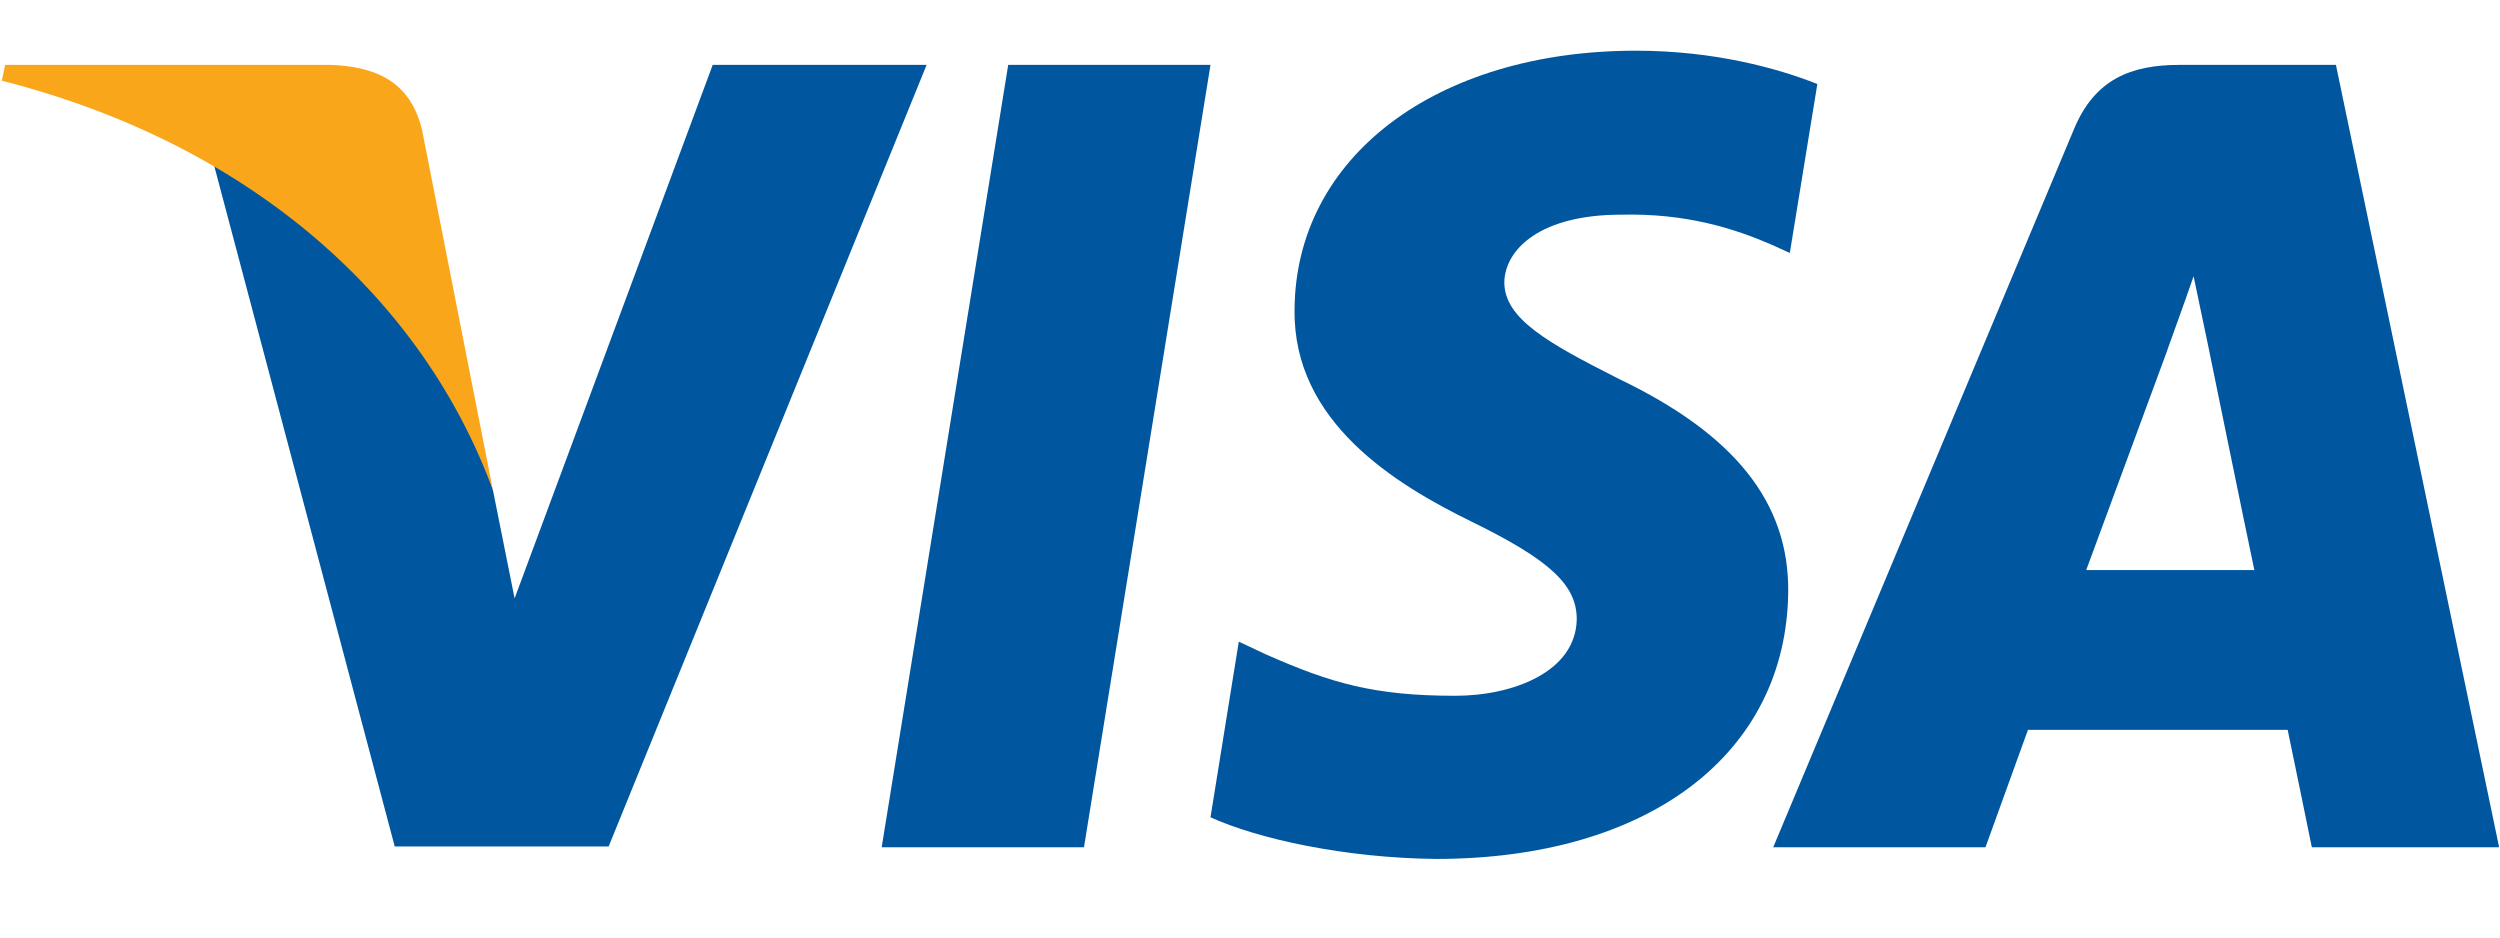
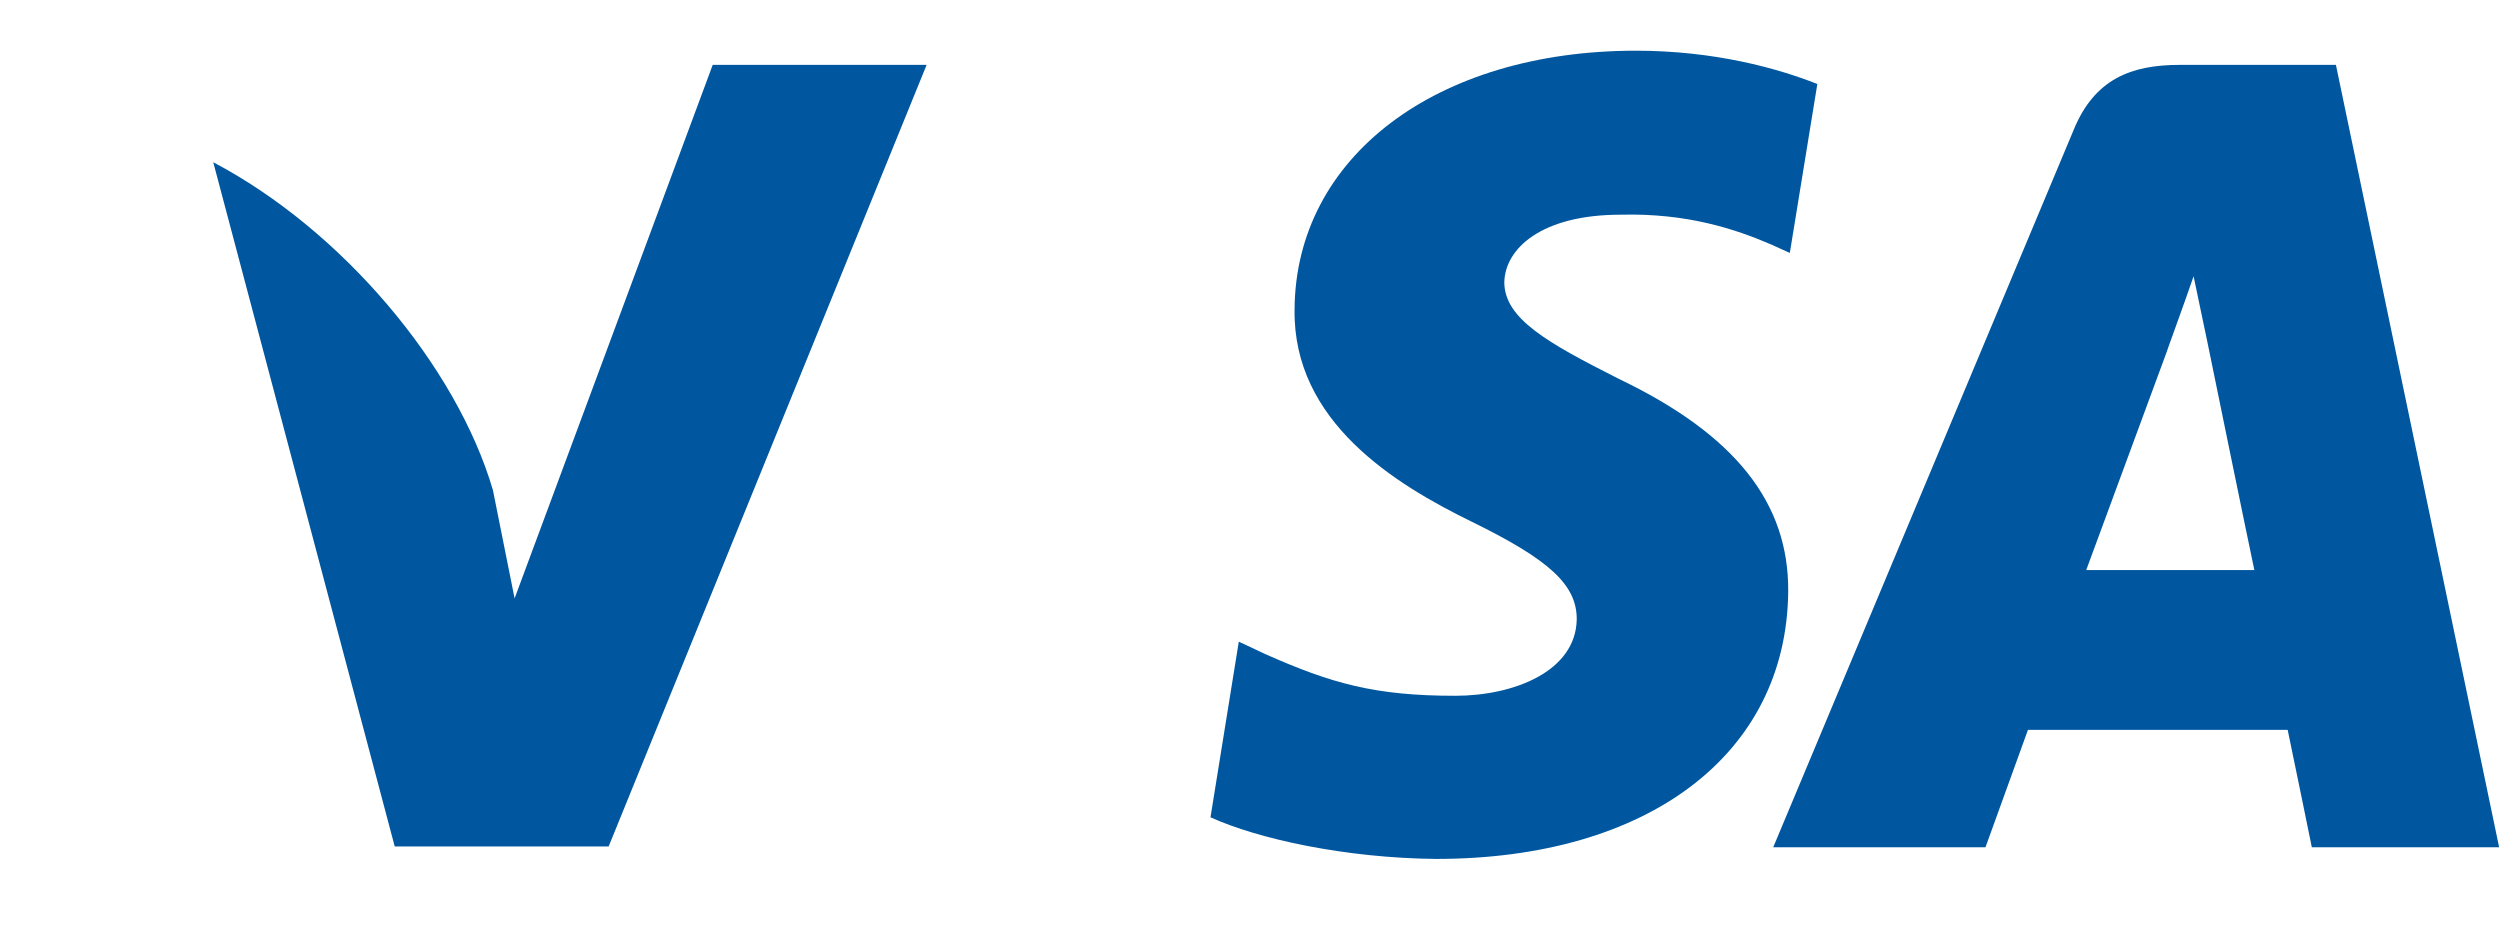
<svg xmlns="http://www.w3.org/2000/svg" xmlns:ns1="http://www.serif.com/" width="100%" height="100%" viewBox="0 0 80 30" version="1.1" xml:space="preserve" style="fill-rule:evenodd;clip-rule:evenodd;stroke-linejoin:round;stroke-miterlimit:2;">
  <rect id="Tavola-da-disegno1" ns1:id="Tavola da disegno1" x="0" y="0" width="80" height="30" style="fill:none;" />
  <g transform="matrix(0.354,0,0,0.354,-6.428,-6.772)">
-     <path id="polygon9" d="M116.145,95.719L97.858,95.719L109.296,24.995L127.582,24.995L116.145,95.719Z" style="fill:rgb(0,87,159);fill-rule:nonzero;" />
    <path id="path11" d="M182.437,26.724C178.83,25.293 173.109,23.713 166.035,23.713C147.976,23.713 135.259,33.343 135.181,47.111C135.031,57.269 144.286,62.911 151.208,66.298C158.283,69.759 160.688,72.018 160.688,75.103C160.616,79.841 154.971,82.025 149.706,82.025C142.405,82.025 138.493,80.899 132.548,78.263L130.14,77.133L127.581,93.009C131.87,94.963 139.772,96.697 147.976,96.773C167.164,96.773 179.656,87.292 179.804,72.62C179.877,64.569 174.99,58.4 164.454,53.359C158.058,50.123 154.141,47.941 154.141,44.63C154.216,41.62 157.454,38.537 164.674,38.537C170.619,38.386 174.987,39.815 178.296,41.245L179.95,41.996L182.437,26.724Z" style="fill:rgb(0,87,159);fill-rule:nonzero;" />
    <path id="path13" d="M206.742,70.664C208.248,66.601 214.043,50.876 214.043,50.876C213.967,51.027 215.546,46.738 216.449,44.105L217.727,50.199C217.727,50.199 221.19,67.128 221.942,70.664L206.742,70.664ZM229.315,24.995L215.17,24.995C210.808,24.995 207.494,26.273 205.612,30.863L178.449,95.718L197.637,95.718C197.637,95.718 200.796,86.989 201.475,85.109L224.954,85.109C225.479,87.592 227.136,95.718 227.136,95.718L244.068,95.718L229.315,24.995Z" style="fill:rgb(0,87,159);fill-rule:nonzero;" />
    <path id="path15" d="M82.584,24.995L64.675,73.222L62.718,63.441C59.407,52.155 49.023,39.893 37.435,33.796L53.839,95.644L73.177,95.644L101.921,24.995L82.584,24.995Z" style="fill:rgb(0,87,159);fill-rule:nonzero;" />
-     <path id="path17" d="M48.045,24.995L18.623,24.995L18.322,26.424C41.273,32.293 56.473,46.44 62.718,63.444L56.322,30.94C55.269,26.423 52.033,25.144 48.045,24.995Z" style="fill:rgb(250,166,26);fill-rule:nonzero;" />
  </g>
</svg>